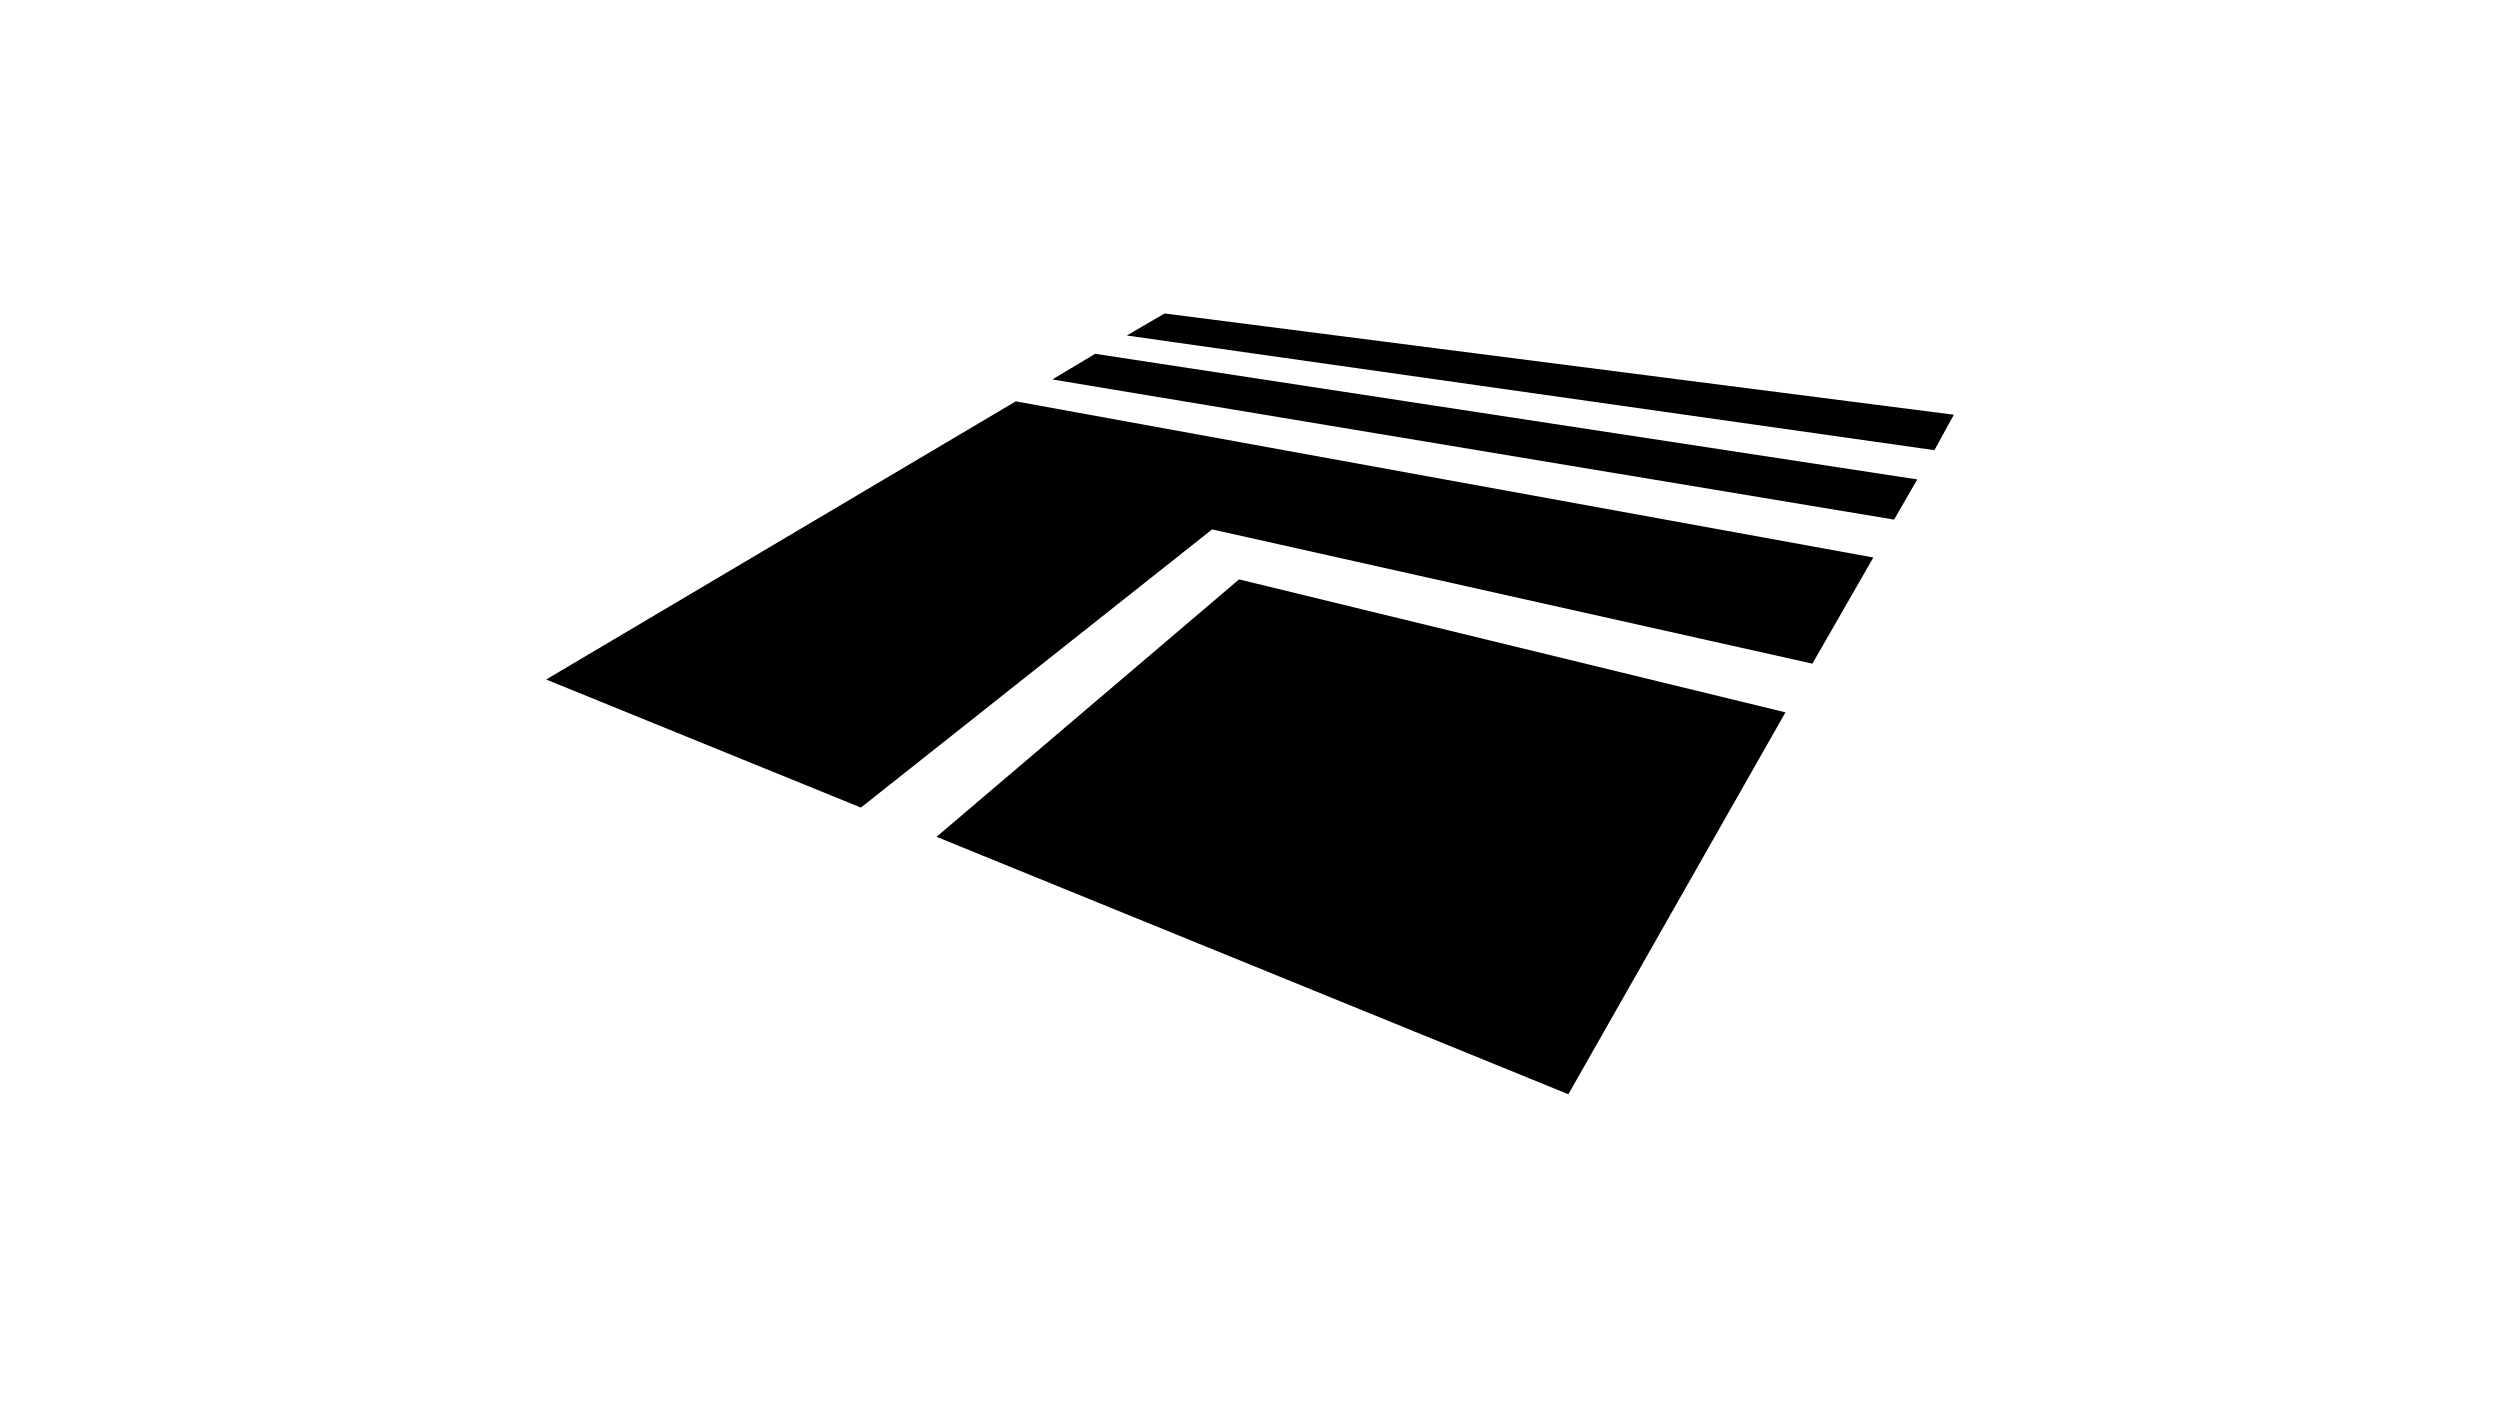
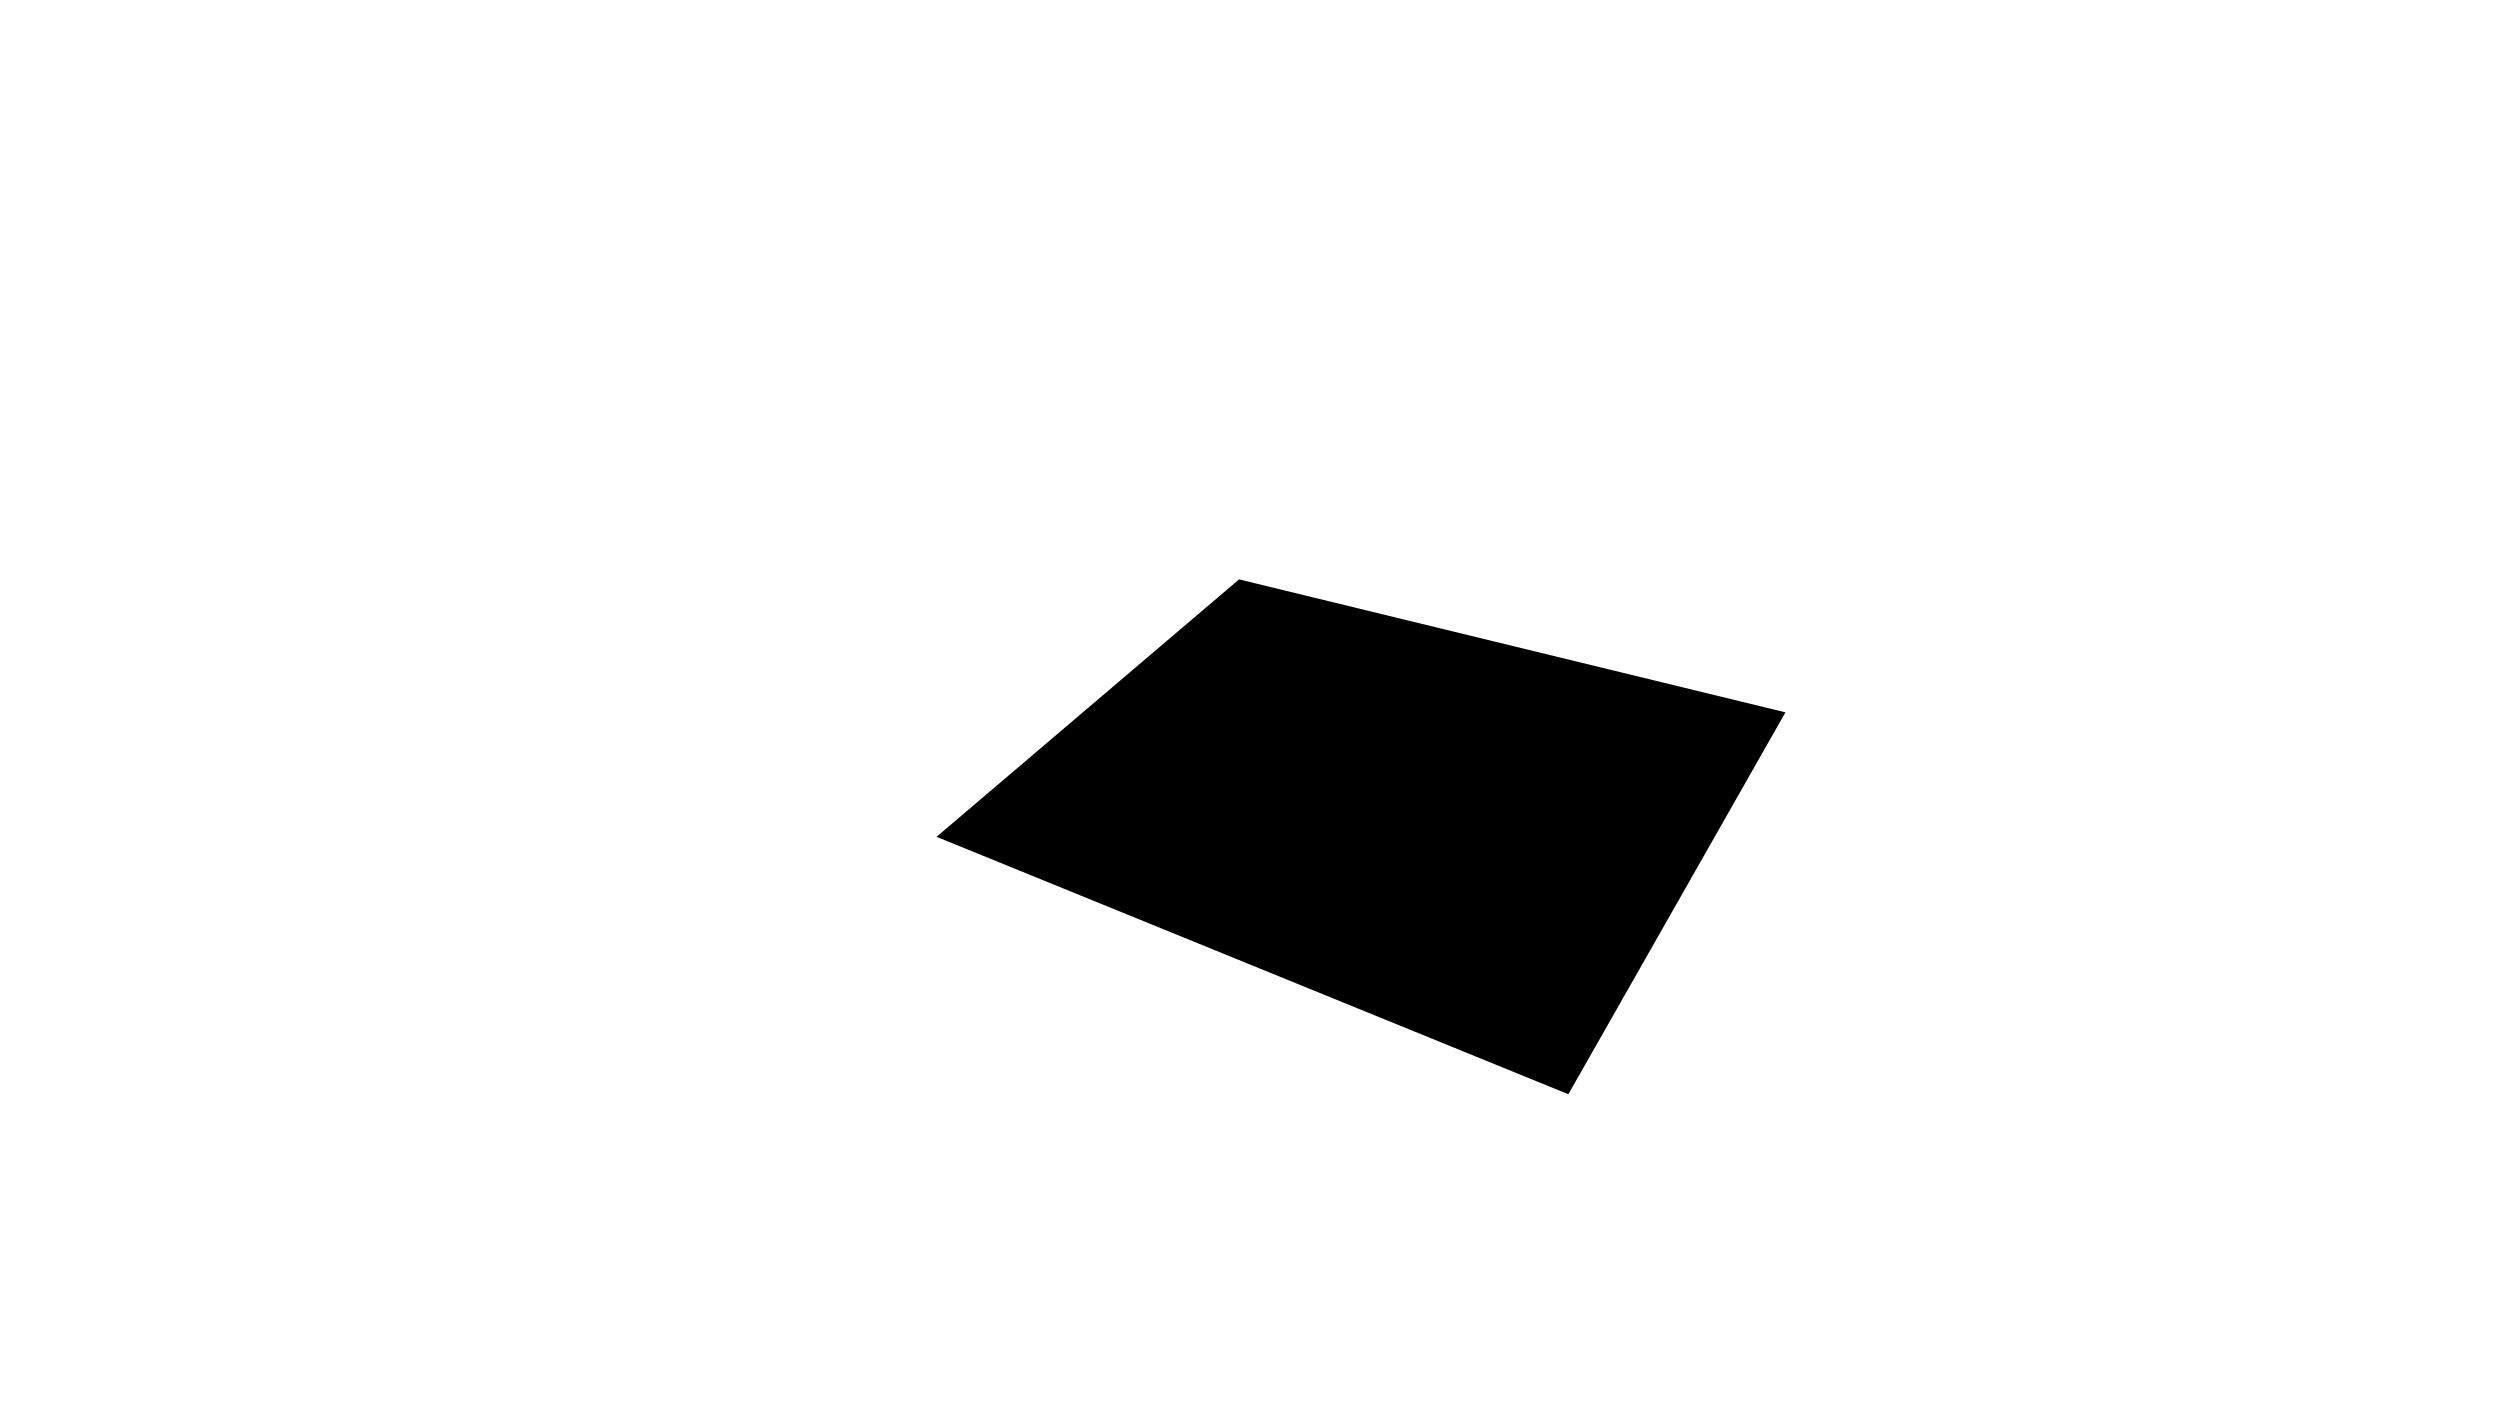
<svg xmlns="http://www.w3.org/2000/svg" xmlns:ns1="http://www.inkscape.org/namespaces/inkscape" xmlns:ns2="http://sodipodi.sourceforge.net/DTD/sodipodi-0.dtd" width="144.456mm" height="81.341mm" viewBox="0 0 1000 1000" version="1.1" id="terrain_pln" ns1:version="1.2.1 (9c6d41e410, 2022-07-14)" ns2:docname="terrain_pln.svg">
-   <path d="m986.185 319.791-573.68-81.457 26.811-15.657L1000 294.617zm-28.653 49.325-597.933-99.57 30.393-18.216 584.015 89.235zm-484.446 6.958 426.423 95.375 43.287-75.42L333.606 285.1 0 482.706l223.598 90.974z" />
  <path d="M726.156 777.323 277.323 594.454l214.9-182.87 388.149 94.454z" />
</svg>